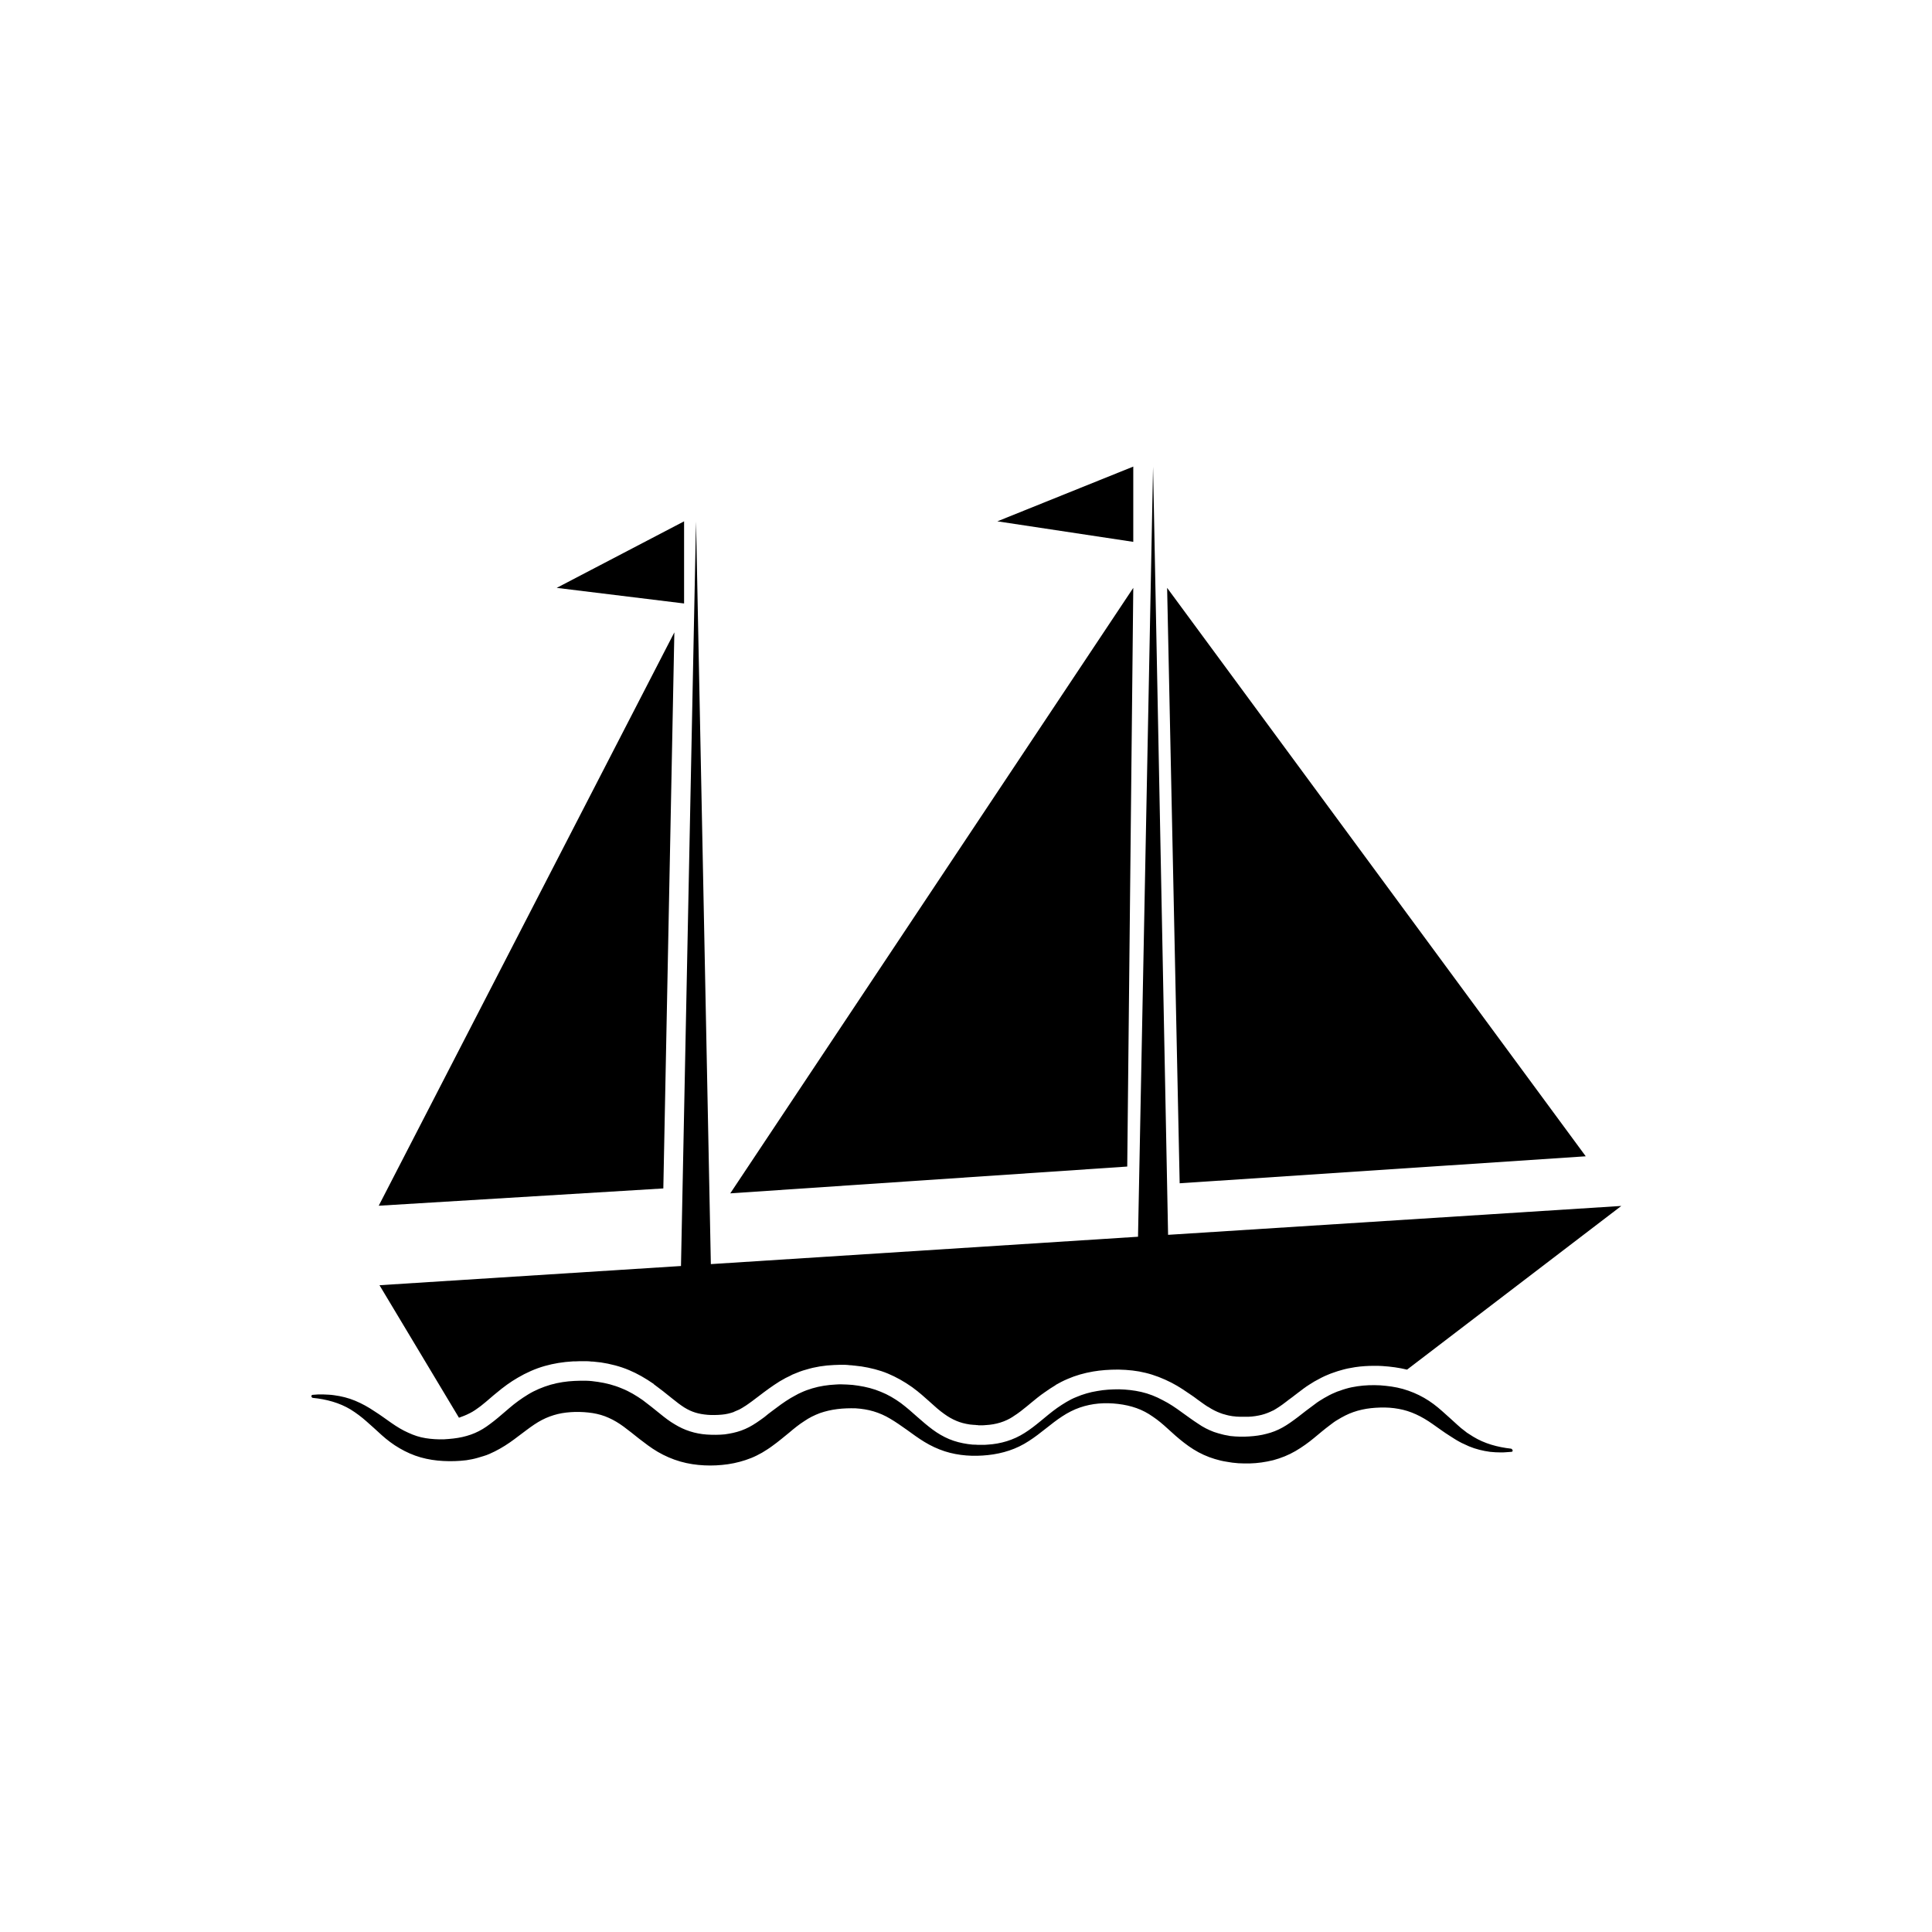
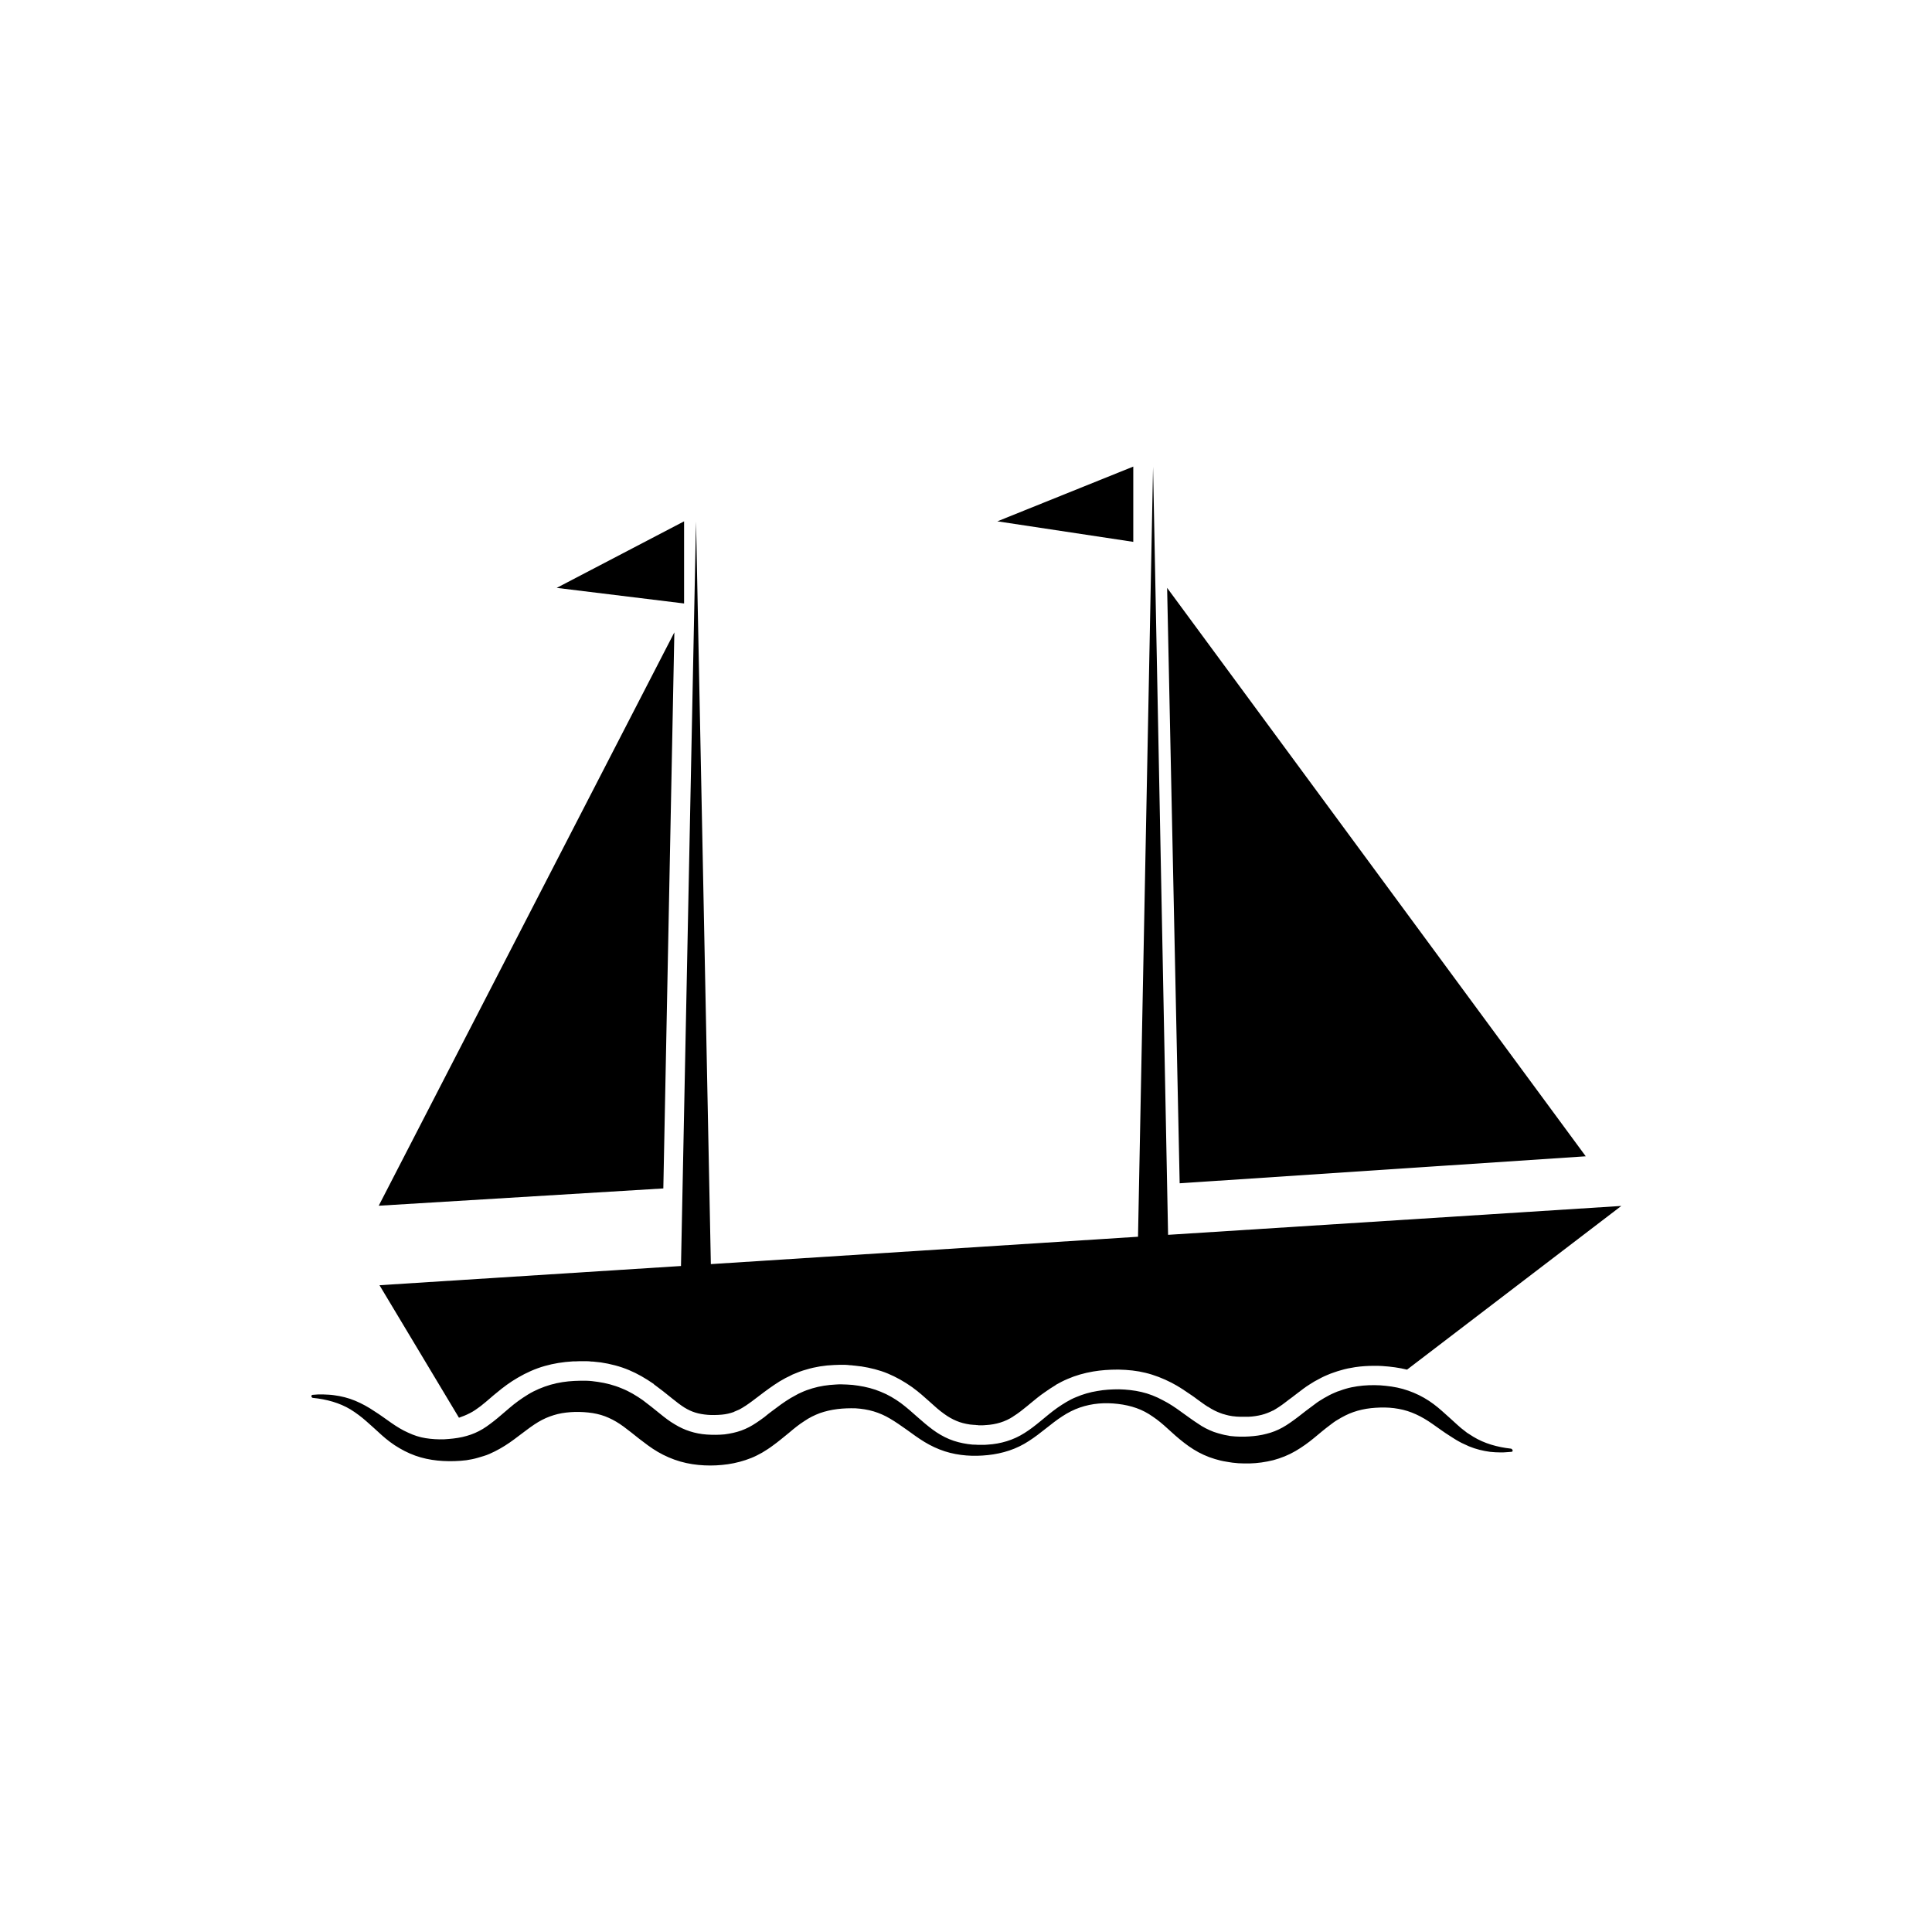
<svg xmlns="http://www.w3.org/2000/svg" fill="#000000" width="800px" height="800px" version="1.1" viewBox="144 144 512 512">
  <g>
    <path d="m268.45 518.54c0.504-0.25 1.008-0.555 1.461-0.855 0.605-0.402 1.109-0.805 1.613-1.16l0.051-0.051c0.754-0.605 1.562-1.258 2.418-2.016 0.504-0.453 1.008-0.855 1.562-1.309 1.914-1.613 3.727-2.922 5.644-4.031 2.215-1.309 4.684-2.418 7.203-3.125 2.316-0.656 4.785-1.059 7.406-1.211h0.102 0.453c0.352 0 0.805-0.051 1.258-0.051h1.816c0.504 0 0.957 0.051 1.359 0.102h0.352c0.504 0.051 1.008 0.102 1.41 0.152 0.152 0 0.301 0.051 0.453 0.051h0.102c2.672 0.402 5.238 1.059 7.609 2.066 2.168 0.906 4.281 2.117 6.551 3.68l-0.004 0.051c1.664 1.211 3.176 2.418 4.484 3.477l0.25 0.203c1.309 1.059 2.367 1.863 3.324 2.469 1.059 0.656 1.965 1.059 2.922 1.359 0.957 0.301 2.066 0.504 3.324 0.605 0.555 0.051 1.16 0.051 1.715 0.051 0.707 0 1.41-0.051 2.016-0.102 1.16-0.102 2.168-0.352 3.176-0.707l0.051-0.051c0.402-0.152 0.906-0.402 1.41-0.605 0.605-0.352 1.109-0.605 1.512-0.906l0.102-0.051c0.504-0.352 1.109-0.754 1.715-1.211 0.656-0.504 1.359-1.008 2.066-1.562 1.512-1.16 3.273-2.469 5.289-3.727 0.402-0.25 0.805-0.453 1.16-0.656 0.102-0.051 0.25-0.152 0.352-0.203l0.203-0.102c0.656-0.301 1.16-0.555 1.613-0.805l0.102-0.051c1.309-0.555 2.469-1.008 3.629-1.309 2.316-0.707 4.785-1.109 7.406-1.211h0.102c0.402 0 0.906-0.051 1.41-0.051h0.402 0.402c0.352 0 0.805 0 1.309 0.051l0.402 0.051c0.402 0 0.754 0.051 1.16 0.102h0.102l1.664 0.203h0.102c2.57 0.402 4.988 1.008 7.152 1.914 2.168 0.906 4.332 2.117 6.398 3.578 1.812 1.309 3.375 2.719 4.785 3.981l0.051 0.051c1.258 1.16 2.469 2.215 3.68 3.074 1.109 0.805 2.168 1.41 3.273 1.863 1.059 0.453 2.215 0.754 3.578 0.957l1.109 0.102c0.203 0 0.402 0 0.605 0.051 0.203 0 0.352 0 0.555 0.051h0.051 0.25 0.402 0.352 0.051c0.203 0 0.453 0 0.707-0.051h0.152c2.672-0.152 5.141-0.906 7.203-2.266l0.051-0.051c1.309-0.805 2.621-1.863 3.727-2.769 0.301-0.25 0.605-0.504 0.906-0.754 1.16-0.957 2.367-1.965 3.777-2.922 0.855-0.605 1.762-1.211 2.769-1.812l0.102-0.102c0.805-0.453 1.914-1.059 3.125-1.562 2.066-0.906 4.383-1.562 6.75-1.965 2.066-0.352 4.231-0.504 6.551-0.504h0.203c2.519 0.051 4.887 0.301 7.106 0.855 2.316 0.555 4.637 1.461 6.902 2.621 2.066 1.059 3.828 2.316 5.543 3.477 0.453 0.301 0.906 0.656 1.309 0.957 1.008 0.707 1.914 1.41 2.82 1.965h0.051c1.059 0.707 2.168 1.258 3.273 1.664 0.25 0.102 0.453 0.152 0.707 0.25h0.051c0.102 0.051 0.25 0.051 0.352 0.102 0.152 0.051 0.25 0.051 0.352 0.102 0.203 0.051 0.402 0.102 0.605 0.152 0.102 0 0.152 0.051 0.25 0.051 0 0 0.805 0.152 0.855 0.152 0.203 0 0.402 0.051 0.555 0.051 0.152 0 0.301 0.051 0.402 0.051l1.109 0.051h1.059 0.555 0.504c1.309-0.051 2.469-0.25 3.527-0.504 1.16-0.301 2.117-0.707 3.023-1.16h0.051c0.957-0.555 2.016-1.211 3.426-2.316 0.453-0.352 0.906-0.707 1.41-1.059 1.008-0.754 2.016-1.562 3.176-2.418 1.008-0.754 2.117-1.41 2.922-1.914l0.102-0.051c1.258-0.707 2.316-1.258 3.324-1.664l0.855-0.352 0.855-0.301c0.707-0.25 1.309-0.453 1.914-0.605 1.16-0.352 2.418-0.605 3.727-0.805 1.664-0.25 3.375-0.352 5.09-0.352 0.707 0 1.359 0 2.066 0.051 2.367 0.152 4.535 0.453 6.602 0.957l56.781-43.379-120.11 7.656-3.981-203.54-3.981 203.69v0.152 0.203l-113.21 7.254-3.93-196.79-3.981 197.04v0.152 0.102l-79.902 5.09 21.059 35.117c0.895-0.316 1.852-0.672 2.809-1.176z" />
-     <path d="m444.33 299.79-106.8 160.46 105.2-7.102z" />
    <path d="m444.33 267.65-36.02 14.508 36.02 5.441z" />
    <path d="m325.29 282.16-33.758 17.633 33.758 4.133z" />
    <path d="m322.71 311.58-78.344 151.95 75.422-4.582z" />
    <path d="m564.24 450.43-110.94-150.64 3.324 157.79z" />
    <path d="m544.44 527.91c-3.629-0.402-7.055-1.359-10.027-3.176-0.352-0.25-0.754-0.453-1.109-0.707l-0.555-0.352-0.504-0.402c-0.707-0.504-1.359-1.059-2.016-1.664-1.309-1.16-2.621-2.418-4.082-3.68-1.41-1.258-2.973-2.469-4.734-3.477-1.762-1.008-3.68-1.812-5.644-2.367-1.965-0.555-3.981-0.805-5.996-0.957-2.016-0.102-4.031-0.051-6.047 0.25-1.008 0.152-2.066 0.352-3.074 0.656-0.504 0.152-1.008 0.301-1.512 0.504l-0.754 0.25-0.707 0.301c-0.957 0.402-1.914 0.906-2.769 1.41-0.855 0.504-1.762 1.059-2.519 1.664-1.613 1.16-3.074 2.316-4.434 3.375-1.41 1.059-2.719 2.016-4.082 2.769-1.359 0.754-2.769 1.309-4.231 1.664-1.461 0.402-3.023 0.605-4.637 0.707-0.402 0-0.805 0.051-1.211 0.051h-1.211l-1.211-0.051c-0.402 0-0.805-0.102-1.16-0.102-0.203 0-0.402-0.051-0.605-0.102l-0.555-0.102c-0.402-0.051-0.754-0.152-1.16-0.25-0.402-0.102-0.754-0.203-1.109-0.301-0.352-0.102-0.754-0.25-1.109-0.352-1.461-0.555-2.871-1.258-4.231-2.215-1.41-0.906-2.82-1.965-4.383-3.074-1.512-1.109-3.125-2.215-4.938-3.125-1.762-0.957-3.68-1.715-5.644-2.168-1.965-0.453-3.93-0.656-5.894-0.707-1.965 0-3.879 0.102-5.793 0.453-1.914 0.301-3.828 0.855-5.594 1.613-0.906 0.352-1.762 0.805-2.621 1.309-0.805 0.504-1.664 1.008-2.418 1.562-1.562 1.109-2.973 2.316-4.383 3.477-1.41 1.16-2.82 2.266-4.281 3.176-2.922 1.863-6.297 2.871-9.773 3.074-0.453 0.051-0.855 0.051-1.309 0.051h-1.309c-0.453-0.051-0.855-0.051-1.309-0.051l-1.309-0.152c-1.715-0.25-3.375-0.656-4.938-1.309-1.562-0.656-3.023-1.512-4.383-2.519-1.359-1.008-2.719-2.168-4.082-3.375-1.359-1.211-2.769-2.469-4.383-3.68-1.613-1.16-3.375-2.215-5.289-2.973-1.914-0.805-3.93-1.309-5.945-1.613l-1.512-0.203c-0.504-0.051-1.008-0.051-1.512-0.102-0.504-0.051-1.008 0-1.512-0.051-0.504 0-1.008 0-1.512 0.051-2.016 0.102-4.133 0.402-6.144 1.008-1.008 0.301-2.016 0.656-2.973 1.109-0.504 0.203-0.957 0.453-1.41 0.707-0.453 0.25-0.906 0.504-1.359 0.754-1.762 1.059-3.375 2.266-4.836 3.375-0.754 0.555-1.461 1.109-2.117 1.664-0.707 0.504-1.359 1.008-2.066 1.461-0.656 0.453-1.359 0.855-2.016 1.211-0.707 0.352-1.359 0.656-2.066 0.906-1.41 0.504-2.871 0.805-4.383 1.008-1.512 0.152-3.176 0.152-4.734 0.051-1.562-0.102-3.074-0.402-4.484-0.855-1.41-0.453-2.719-1.059-4.031-1.863-1.309-0.754-2.621-1.762-3.981-2.871-1.359-1.109-2.871-2.316-4.484-3.527-1.664-1.16-3.527-2.316-5.594-3.125-2.016-0.855-4.18-1.41-6.297-1.715-0.504-0.051-1.059-0.152-1.562-0.203-0.504-0.051-1.059-0.102-1.562-0.102h-1.562c-0.504 0-1.059 0.051-1.562 0.051-2.066 0.102-4.18 0.402-6.297 1.008-2.066 0.605-4.133 1.461-5.945 2.57s-3.477 2.316-4.938 3.578c-1.461 1.211-2.769 2.418-4.133 3.477-0.656 0.504-1.309 1.008-1.965 1.461s-1.309 0.855-2.016 1.211c-1.359 0.707-2.82 1.211-4.383 1.562-1.562 0.352-3.176 0.504-4.836 0.605-1.664 0.051-3.324-0.051-4.887-0.301-1.613-0.25-3.125-0.754-4.637-1.461-1.512-0.656-2.973-1.562-4.434-2.57-1.461-1.008-2.922-2.117-4.535-3.125-1.562-1.059-3.273-2.016-5.09-2.769-1.812-0.754-3.68-1.211-5.594-1.461-0.957-0.152-1.914-0.152-2.82-0.203h-1.41l-1.41 0.102c-0.203 0-0.352 0.152-0.352 0.352 0 0.203 0.152 0.402 0.352 0.453 3.629 0.352 7.106 1.309 10.027 3.074 1.461 0.906 2.871 1.965 4.18 3.125 1.359 1.16 2.672 2.418 4.082 3.68 1.41 1.258 2.973 2.469 4.734 3.477 1.715 1.008 3.629 1.863 5.594 2.418 1.965 0.555 3.981 0.855 5.996 0.957s4.031 0.051 6.098-0.203c1.008-0.152 2.066-0.352 3.074-0.656 0.504-0.152 1.008-0.301 1.512-0.453l0.754-0.25 0.754-0.301c0.957-0.402 1.914-0.906 2.82-1.41 0.906-0.504 1.762-1.059 2.57-1.613 1.613-1.109 3.074-2.316 4.484-3.324 1.41-1.059 2.719-1.965 4.082-2.672 1.359-0.707 2.769-1.211 4.18-1.562 1.461-0.352 2.973-0.504 4.535-0.555h1.211l1.211 0.051 1.16 0.102c0.402 0.051 0.754 0.102 1.16 0.152 1.512 0.25 2.922 0.656 4.231 1.258 1.359 0.605 2.621 1.359 3.93 2.316 1.309 0.957 2.672 2.066 4.133 3.223 1.512 1.16 3.125 2.418 4.938 3.477s3.879 1.965 5.996 2.57c2.117 0.605 4.231 0.906 6.348 1.008 2.066 0.102 4.133 0 6.246-0.301 2.066-0.301 4.18-0.855 6.195-1.664 1.008-0.402 1.965-0.906 2.871-1.41 0.906-0.555 1.812-1.109 2.621-1.715 0.855-0.605 1.613-1.211 2.367-1.812 0.754-0.605 1.461-1.211 2.168-1.762 1.359-1.16 2.672-2.215 4.031-3.074 1.309-0.906 2.672-1.562 4.133-2.117 1.461-0.504 2.973-0.855 4.586-1.059 1.613-0.203 3.273-0.25 4.887-0.203 1.613 0.102 3.223 0.352 4.734 0.805s3.023 1.109 4.434 1.965c1.461 0.855 2.871 1.863 4.383 2.922 1.461 1.059 3.023 2.215 4.684 3.223 1.664 1.008 3.477 1.863 5.34 2.469 1.863 0.605 3.828 0.957 5.742 1.109 1.914 0.152 3.828 0.102 5.742-0.102 1.914-0.203 3.828-0.605 5.644-1.211 1.812-0.605 3.578-1.461 5.188-2.519 3.223-2.066 5.894-4.637 8.867-6.551 1.461-0.957 3.023-1.762 4.637-2.316 1.613-0.555 3.273-0.906 4.988-1.059 1.715-0.152 3.426-0.102 5.141 0.102 1.715 0.203 3.324 0.555 4.887 1.109s2.973 1.309 4.332 2.266c1.359 0.906 2.672 2.016 3.981 3.223 1.309 1.211 2.719 2.469 4.281 3.68 1.562 1.211 3.324 2.367 5.238 3.223 0.504 0.203 0.957 0.402 1.461 0.605 0.504 0.152 1.008 0.352 1.512 0.504 1.008 0.301 2.016 0.555 3.074 0.707 0.504 0.102 1.008 0.152 1.562 0.25 0.504 0.051 1.008 0.102 1.562 0.152l1.512 0.051h1.512c2.066-0.051 4.133-0.352 6.195-0.855 2.066-0.555 4.082-1.359 5.894-2.418s3.477-2.266 4.938-3.477c1.461-1.211 2.82-2.367 4.18-3.375 0.656-0.504 1.309-1.008 2.016-1.41 0.656-0.402 1.359-0.805 2.066-1.16 1.41-0.707 2.871-1.211 4.434-1.562 1.562-0.352 3.176-0.504 4.836-0.555 1.664-0.051 3.273 0.051 4.887 0.352 3.176 0.555 6.098 1.965 9.02 4.031 1.461 1.008 2.922 2.117 4.535 3.125 0.805 0.504 1.613 1.059 2.469 1.512l0.656 0.352 0.656 0.301c0.453 0.203 0.906 0.402 1.309 0.605 1.812 0.754 3.727 1.211 5.594 1.461 0.957 0.102 1.914 0.152 2.82 0.152 0.453 0 0.957 0 1.41-0.051l1.41-0.102c0.203 0 0.352-0.152 0.352-0.352-0.086-0.238-0.238-0.441-0.438-0.492z" />
  </g>
</svg>